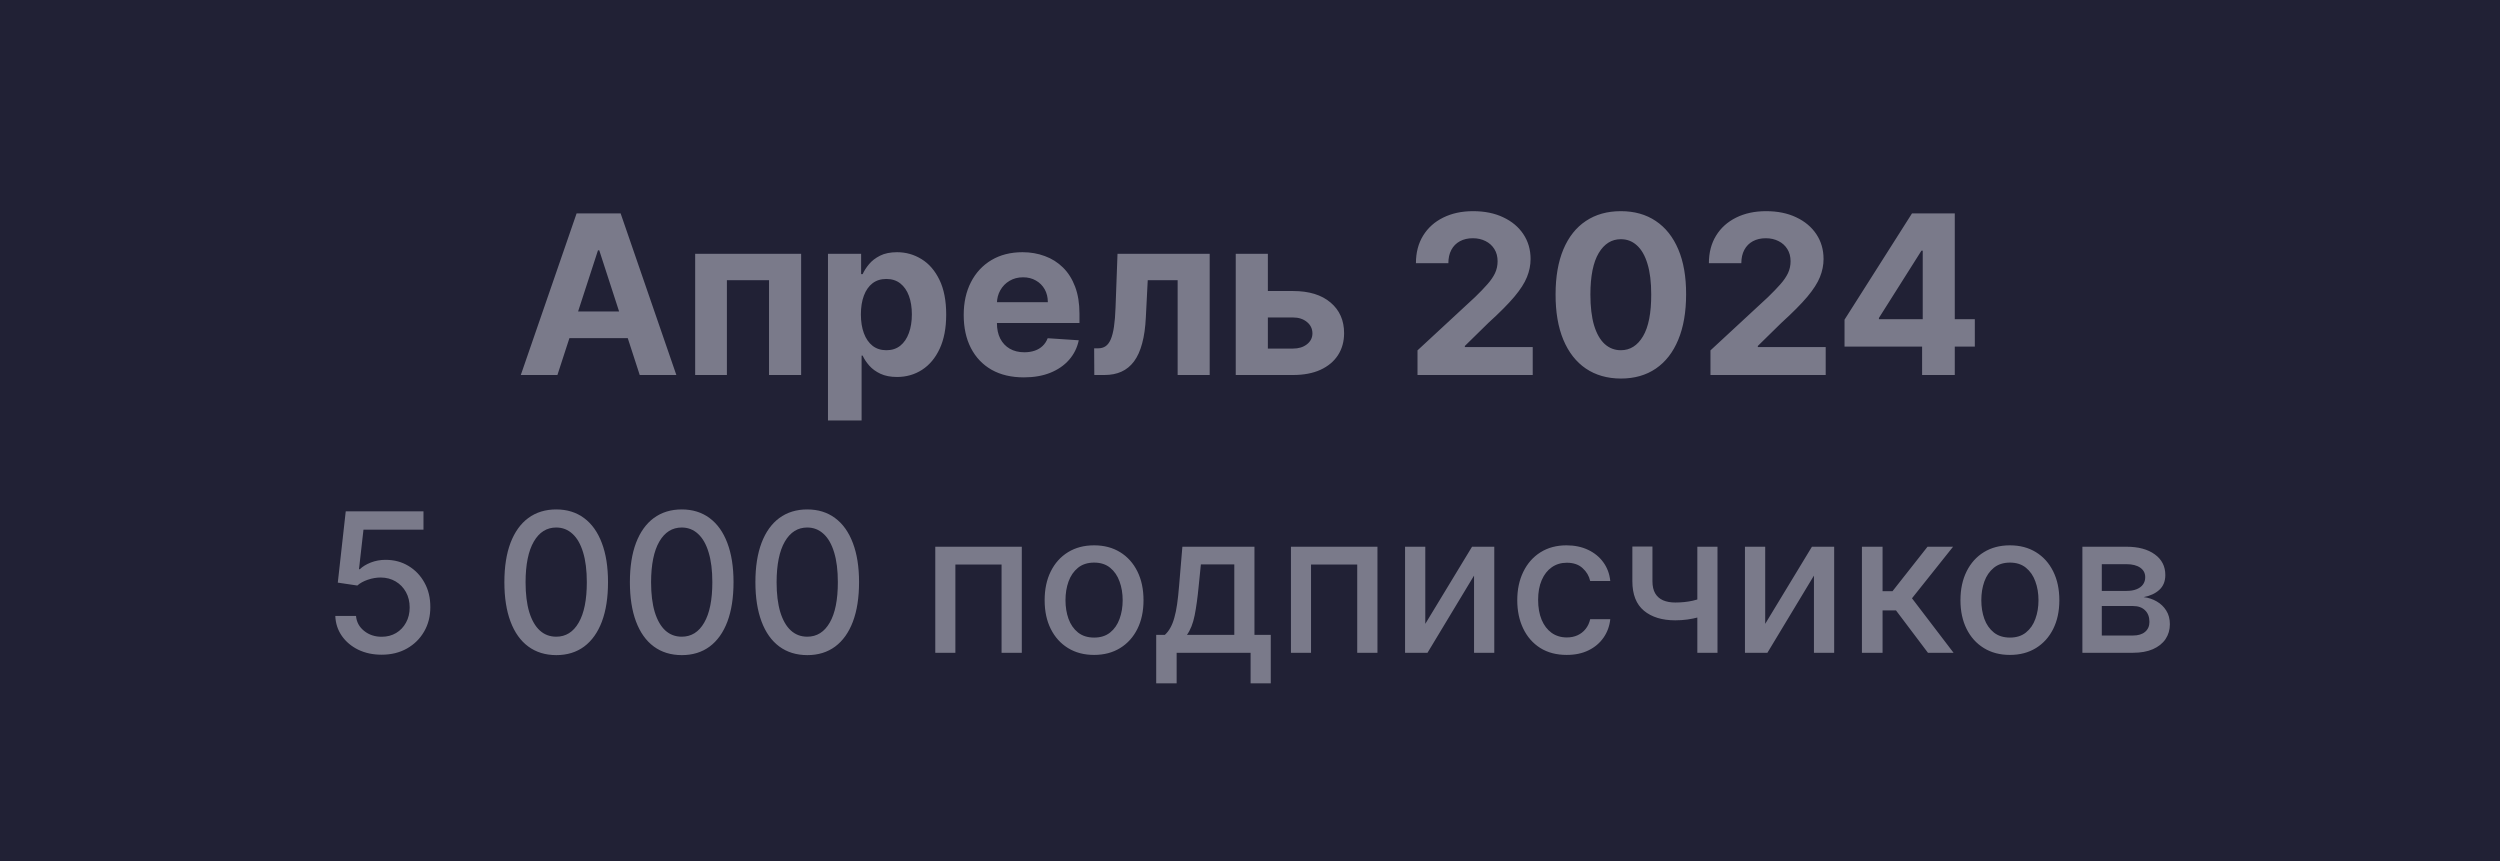
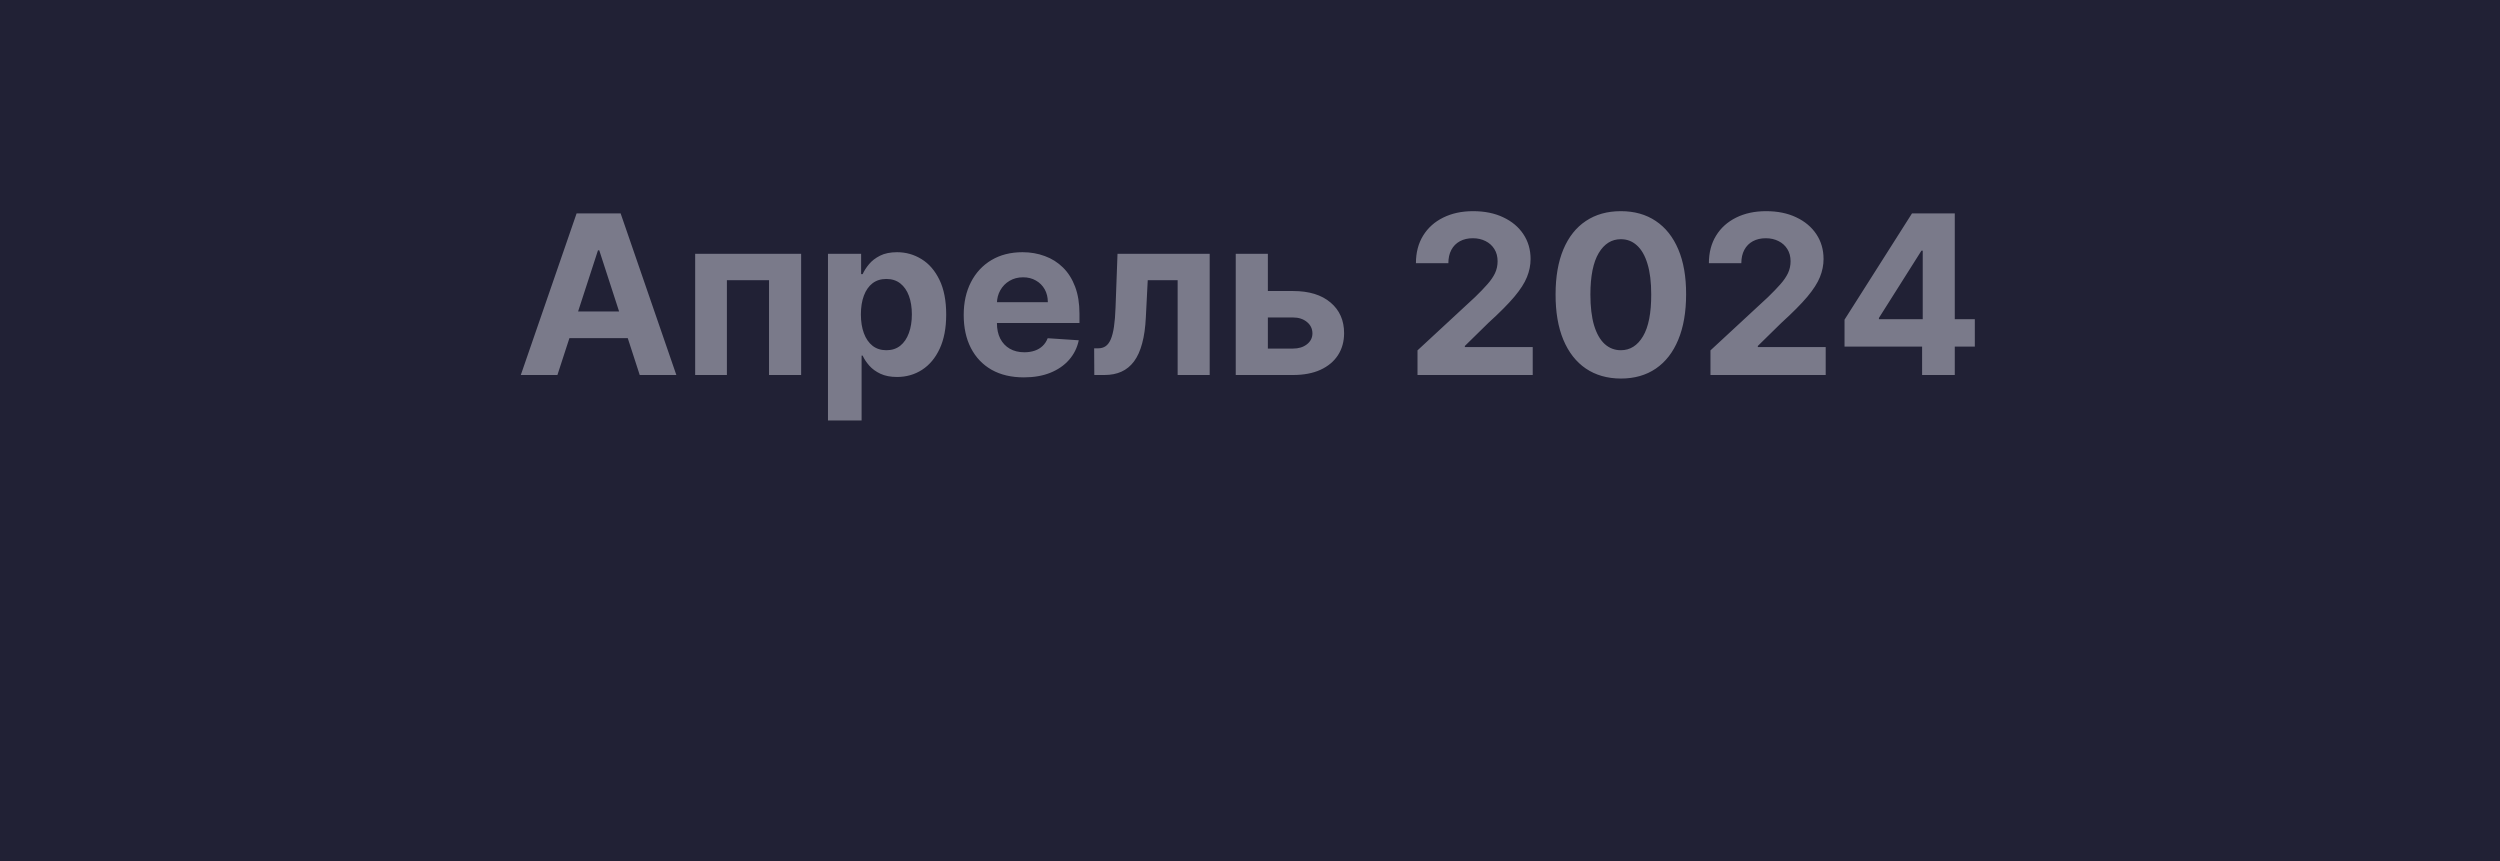
<svg xmlns="http://www.w3.org/2000/svg" width="180" height="62" viewBox="0 0 180 62" fill="none">
  <rect width="180" height="62" fill="#212135" />
  <path d="M40.134 27H37.498L41.515 15.364H44.685L48.697 27H46.06L43.146 18.023H43.055L40.134 27ZM39.969 22.426H46.197V24.347H39.969V22.426ZM50.052 27V18.273H57.682V27H55.37V20.176H52.336V27H50.052ZM59.614 30.273V18.273H62.001V19.739H62.109C62.215 19.504 62.368 19.265 62.569 19.023C62.773 18.776 63.039 18.572 63.364 18.409C63.694 18.242 64.103 18.159 64.592 18.159C65.228 18.159 65.815 18.326 66.353 18.659C66.891 18.989 67.321 19.487 67.643 20.153C67.965 20.816 68.126 21.648 68.126 22.648C68.126 23.621 67.969 24.443 67.654 25.114C67.344 25.78 66.919 26.286 66.381 26.631C65.847 26.972 65.249 27.142 64.586 27.142C64.116 27.142 63.717 27.064 63.387 26.909C63.061 26.754 62.794 26.559 62.586 26.324C62.378 26.085 62.218 25.845 62.109 25.602H62.035V30.273H59.614ZM61.984 22.636C61.984 23.155 62.056 23.608 62.2 23.994C62.343 24.381 62.552 24.682 62.825 24.898C63.097 25.11 63.429 25.216 63.819 25.216C64.213 25.216 64.546 25.108 64.819 24.892C65.092 24.672 65.298 24.369 65.438 23.983C65.582 23.593 65.654 23.144 65.654 22.636C65.654 22.133 65.584 21.689 65.444 21.307C65.304 20.924 65.097 20.625 64.825 20.409C64.552 20.193 64.217 20.085 63.819 20.085C63.425 20.085 63.092 20.189 62.819 20.398C62.55 20.606 62.343 20.901 62.2 21.284C62.056 21.667 61.984 22.117 61.984 22.636ZM73.717 27.171C72.819 27.171 72.046 26.989 71.398 26.625C70.754 26.258 70.258 25.739 69.91 25.068C69.561 24.394 69.387 23.597 69.387 22.676C69.387 21.778 69.561 20.991 69.91 20.312C70.258 19.634 70.749 19.106 71.381 18.727C72.018 18.349 72.764 18.159 73.62 18.159C74.196 18.159 74.732 18.252 75.228 18.438C75.728 18.619 76.164 18.894 76.535 19.261C76.91 19.629 77.201 20.091 77.41 20.648C77.618 21.201 77.722 21.849 77.722 22.591V23.256H70.353V21.756H75.444C75.444 21.407 75.368 21.099 75.217 20.829C75.065 20.561 74.855 20.35 74.586 20.199C74.321 20.044 74.012 19.966 73.66 19.966C73.292 19.966 72.967 20.051 72.683 20.222C72.402 20.388 72.183 20.614 72.023 20.898C71.864 21.178 71.783 21.491 71.779 21.835V23.261C71.779 23.693 71.859 24.066 72.018 24.381C72.181 24.695 72.41 24.938 72.705 25.108C73.001 25.278 73.351 25.364 73.756 25.364C74.025 25.364 74.272 25.326 74.495 25.25C74.719 25.174 74.91 25.061 75.069 24.909C75.228 24.758 75.349 24.572 75.433 24.352L77.671 24.5C77.558 25.038 77.325 25.508 76.972 25.909C76.624 26.307 76.173 26.617 75.62 26.841C75.071 27.061 74.436 27.171 73.717 27.171ZM78.79 27L78.779 25.079H79.069C79.273 25.079 79.45 25.03 79.597 24.932C79.749 24.829 79.874 24.665 79.972 24.438C80.071 24.21 80.148 23.909 80.205 23.534C80.262 23.155 80.3 22.689 80.319 22.136L80.461 18.273H87.097V27H84.79V20.176H82.637L82.501 22.841C82.467 23.572 82.378 24.201 82.234 24.727C82.094 25.254 81.898 25.686 81.648 26.023C81.398 26.356 81.097 26.602 80.745 26.761C80.393 26.921 79.984 27 79.518 27H78.79ZM90.491 20.954H93.099C94.254 20.954 95.156 21.231 95.803 21.784C96.451 22.333 96.775 23.068 96.775 23.989C96.775 24.587 96.629 25.114 96.337 25.568C96.046 26.019 95.625 26.371 95.076 26.625C94.527 26.875 93.868 27 93.099 27H88.974V18.273H91.286V25.097H93.099C93.504 25.097 93.837 24.994 94.099 24.79C94.36 24.585 94.493 24.324 94.496 24.006C94.493 23.669 94.36 23.394 94.099 23.182C93.837 22.966 93.504 22.858 93.099 22.858H90.491V20.954ZM102.06 27V25.227L106.202 21.392C106.555 21.051 106.85 20.744 107.089 20.472C107.331 20.199 107.515 19.932 107.64 19.671C107.765 19.405 107.827 19.119 107.827 18.812C107.827 18.472 107.75 18.178 107.594 17.932C107.439 17.682 107.227 17.491 106.958 17.358C106.689 17.222 106.384 17.153 106.043 17.153C105.687 17.153 105.377 17.225 105.112 17.369C104.846 17.513 104.642 17.72 104.498 17.989C104.354 18.258 104.282 18.578 104.282 18.949H101.947C101.947 18.188 102.119 17.526 102.464 16.966C102.808 16.405 103.291 15.972 103.913 15.665C104.534 15.358 105.25 15.204 106.06 15.204C106.894 15.204 107.619 15.352 108.237 15.648C108.858 15.939 109.341 16.345 109.685 16.864C110.03 17.383 110.202 17.977 110.202 18.648C110.202 19.087 110.115 19.521 109.941 19.949C109.771 20.377 109.466 20.852 109.026 21.375C108.587 21.894 107.968 22.517 107.168 23.244L105.469 24.909V24.989H110.356V27H102.06ZM116.701 27.256C115.724 27.252 114.883 27.011 114.178 26.534C113.478 26.057 112.938 25.366 112.559 24.46C112.184 23.555 111.998 22.466 112.002 21.193C112.002 19.924 112.19 18.843 112.565 17.949C112.943 17.055 113.483 16.375 114.184 15.909C114.888 15.439 115.728 15.204 116.701 15.204C117.674 15.204 118.512 15.439 119.212 15.909C119.917 16.379 120.459 17.061 120.837 17.954C121.216 18.845 121.404 19.924 121.4 21.193C121.4 22.47 121.21 23.561 120.832 24.466C120.457 25.371 119.919 26.062 119.218 26.54C118.517 27.017 117.678 27.256 116.701 27.256ZM116.701 25.216C117.368 25.216 117.9 24.881 118.298 24.21C118.695 23.54 118.892 22.534 118.888 21.193C118.888 20.311 118.798 19.576 118.616 18.989C118.438 18.401 118.184 17.96 117.854 17.665C117.529 17.369 117.144 17.222 116.701 17.222C116.038 17.222 115.508 17.553 115.11 18.216C114.712 18.879 114.512 19.871 114.508 21.193C114.508 22.087 114.597 22.833 114.775 23.432C114.957 24.026 115.212 24.474 115.542 24.773C115.871 25.068 116.258 25.216 116.701 25.216ZM123.154 27V25.227L127.296 21.392C127.648 21.051 127.944 20.744 128.183 20.472C128.425 20.199 128.609 19.932 128.734 19.671C128.859 19.405 128.921 19.119 128.921 18.812C128.921 18.472 128.844 18.178 128.688 17.932C128.533 17.682 128.321 17.491 128.052 17.358C127.783 17.222 127.478 17.153 127.137 17.153C126.781 17.153 126.47 17.225 126.205 17.369C125.94 17.513 125.736 17.72 125.592 17.989C125.448 18.258 125.376 18.578 125.376 18.949H123.04C123.04 18.188 123.213 17.526 123.558 16.966C123.902 16.405 124.385 15.972 125.006 15.665C125.628 15.358 126.344 15.204 127.154 15.204C127.987 15.204 128.713 15.352 129.33 15.648C129.951 15.939 130.434 16.345 130.779 16.864C131.124 17.383 131.296 17.977 131.296 18.648C131.296 19.087 131.209 19.521 131.035 19.949C130.864 20.377 130.559 20.852 130.12 21.375C129.681 21.894 129.061 22.517 128.262 23.244L126.563 24.909V24.989H131.45V27H123.154ZM132.806 24.954V23.017L137.664 15.364H139.335V18.046H138.346L135.283 22.892V22.983H142.187V24.954H132.806ZM138.391 27V24.364L138.437 23.506V15.364H140.744V27H138.391Z" fill="#7A7A8A" />
-   <path d="M27.478 47.139C26.855 47.139 26.295 47.02 25.797 46.781C25.304 46.539 24.909 46.208 24.614 45.787C24.319 45.366 24.162 44.885 24.142 44.345H25.633C25.67 44.783 25.864 45.142 26.215 45.424C26.566 45.706 26.987 45.847 27.478 45.847C27.869 45.847 28.215 45.757 28.517 45.578C28.822 45.396 29.061 45.146 29.233 44.827C29.409 44.509 29.496 44.146 29.496 43.739C29.496 43.324 29.407 42.955 29.228 42.63C29.049 42.305 28.802 42.05 28.487 41.864C28.176 41.679 27.818 41.584 27.413 41.581C27.105 41.581 26.795 41.634 26.484 41.74C26.172 41.846 25.92 41.985 25.728 42.158L24.321 41.949L24.893 36.818H30.491V38.136H26.17L25.847 40.984H25.907C26.106 40.792 26.369 40.631 26.697 40.502C27.029 40.373 27.383 40.308 27.761 40.308C28.381 40.308 28.933 40.456 29.417 40.751C29.904 41.046 30.287 41.448 30.565 41.959C30.847 42.466 30.986 43.049 30.983 43.709C30.986 44.368 30.837 44.957 30.535 45.474C30.237 45.991 29.823 46.398 29.293 46.697C28.765 46.992 28.161 47.139 27.478 47.139ZM40.049 47.169C39.263 47.166 38.592 46.959 38.035 46.548C37.478 46.137 37.052 45.538 36.757 44.753C36.462 43.967 36.315 43.021 36.315 41.914C36.315 40.81 36.462 39.867 36.757 39.085C37.056 38.303 37.483 37.706 38.04 37.295C38.6 36.885 39.27 36.679 40.049 36.679C40.827 36.679 41.495 36.886 42.052 37.3C42.609 37.711 43.035 38.308 43.33 39.09C43.628 39.869 43.777 40.81 43.777 41.914C43.777 43.024 43.63 43.972 43.335 44.758C43.04 45.54 42.614 46.138 42.057 46.553C41.5 46.964 40.831 47.169 40.049 47.169ZM40.049 45.842C40.738 45.842 41.276 45.505 41.664 44.832C42.055 44.16 42.251 43.187 42.251 41.914C42.251 41.069 42.161 40.355 41.983 39.771C41.807 39.185 41.553 38.74 41.222 38.439C40.894 38.134 40.503 37.981 40.049 37.981C39.362 37.981 38.824 38.32 38.433 38.996C38.042 39.672 37.844 40.645 37.841 41.914C37.841 42.763 37.929 43.48 38.105 44.067C38.284 44.65 38.537 45.093 38.865 45.394C39.193 45.693 39.588 45.842 40.049 45.842ZM49.086 47.169C48.3 47.166 47.629 46.959 47.072 46.548C46.515 46.137 46.09 45.538 45.794 44.753C45.499 43.967 45.352 43.021 45.352 41.914C45.352 40.81 45.499 39.867 45.794 39.085C46.093 38.303 46.52 37.706 47.077 37.295C47.637 36.885 48.307 36.679 49.086 36.679C49.865 36.679 50.532 36.886 51.089 37.3C51.646 37.711 52.072 38.308 52.367 39.09C52.665 39.869 52.814 40.81 52.814 41.914C52.814 43.024 52.667 43.972 52.372 44.758C52.077 45.54 51.651 46.138 51.094 46.553C50.537 46.964 49.868 47.169 49.086 47.169ZM49.086 45.842C49.775 45.842 50.314 45.505 50.701 44.832C51.093 44.16 51.288 43.187 51.288 41.914C51.288 41.069 51.199 40.355 51.02 39.771C50.844 39.185 50.59 38.74 50.259 38.439C49.931 38.134 49.54 37.981 49.086 37.981C48.4 37.981 47.861 38.32 47.47 38.996C47.079 39.672 46.882 40.645 46.878 41.914C46.878 42.763 46.966 43.48 47.142 44.067C47.321 44.65 47.574 45.093 47.902 45.394C48.231 45.693 48.625 45.842 49.086 45.842ZM58.123 47.169C57.337 47.166 56.666 46.959 56.109 46.548C55.553 46.137 55.127 45.538 54.832 44.753C54.537 43.967 54.389 43.021 54.389 41.914C54.389 40.81 54.537 39.867 54.832 39.085C55.13 38.303 55.557 37.706 56.114 37.295C56.674 36.885 57.344 36.679 58.123 36.679C58.902 36.679 59.569 36.886 60.126 37.3C60.683 37.711 61.109 38.308 61.404 39.09C61.702 39.869 61.852 40.81 61.852 41.914C61.852 43.024 61.704 43.972 61.409 44.758C61.114 45.54 60.688 46.138 60.131 46.553C59.575 46.964 58.905 47.169 58.123 47.169ZM58.123 45.842C58.812 45.842 59.351 45.505 59.739 44.832C60.13 44.16 60.325 43.187 60.325 41.914C60.325 41.069 60.236 40.355 60.057 39.771C59.881 39.185 59.627 38.74 59.296 38.439C58.968 38.134 58.577 37.981 58.123 37.981C57.437 37.981 56.898 38.32 56.507 38.996C56.116 39.672 55.919 40.645 55.915 41.914C55.915 42.763 56.003 43.48 56.179 44.067C56.358 44.65 56.611 45.093 56.94 45.394C57.268 45.693 57.662 45.842 58.123 45.842ZM67.34 47V39.364H73.57V47H72.113V40.646H68.787V47H67.34ZM78.773 47.154C78.058 47.154 77.433 46.99 76.899 46.662C76.366 46.334 75.951 45.875 75.656 45.285C75.361 44.695 75.214 44.005 75.214 43.217C75.214 42.425 75.361 41.732 75.656 41.139C75.951 40.545 76.366 40.084 76.899 39.756C77.433 39.428 78.058 39.264 78.773 39.264C79.489 39.264 80.114 39.428 80.648 39.756C81.181 40.084 81.596 40.545 81.891 41.139C82.186 41.732 82.333 42.425 82.333 43.217C82.333 44.005 82.186 44.695 81.891 45.285C81.596 45.875 81.181 46.334 80.648 46.662C80.114 46.99 79.489 47.154 78.773 47.154ZM78.778 45.906C79.243 45.906 79.627 45.784 79.932 45.538C80.237 45.293 80.462 44.967 80.608 44.559C80.757 44.151 80.832 43.702 80.832 43.212C80.832 42.724 80.757 42.277 80.608 41.869C80.462 41.458 80.237 41.129 79.932 40.88C79.627 40.631 79.243 40.507 78.778 40.507C78.311 40.507 77.923 40.631 77.615 40.88C77.31 41.129 77.083 41.458 76.934 41.869C76.788 42.277 76.715 42.724 76.715 43.212C76.715 43.702 76.788 44.151 76.934 44.559C77.083 44.967 77.31 45.293 77.615 45.538C77.923 45.784 78.311 45.906 78.778 45.906ZM83.247 49.202V45.712H83.868C84.027 45.566 84.162 45.392 84.271 45.19C84.384 44.988 84.478 44.748 84.554 44.469C84.634 44.191 84.7 43.866 84.753 43.495C84.806 43.12 84.853 42.693 84.892 42.212L85.131 39.364H90.321V45.712H91.495V49.202H90.043V47H84.718V49.202H83.247ZM85.459 45.712H88.87V40.636H86.463L86.304 42.212C86.228 43.014 86.132 43.711 86.016 44.3C85.9 44.887 85.714 45.358 85.459 45.712ZM92.948 47V39.364H99.177V47H97.72V40.646H94.394V47H92.948ZM102.621 44.917L105.987 39.364H107.588V47H106.131V41.442L102.78 47H101.164V39.364H102.621V44.917ZM112.803 47.154C112.064 47.154 111.427 46.987 110.894 46.652C110.363 46.314 109.956 45.848 109.671 45.255C109.386 44.662 109.243 43.982 109.243 43.217C109.243 42.441 109.389 41.757 109.681 41.163C109.972 40.567 110.383 40.101 110.914 39.766C111.444 39.432 112.069 39.264 112.788 39.264C113.368 39.264 113.885 39.372 114.339 39.587C114.793 39.8 115.159 40.098 115.438 40.482C115.719 40.867 115.887 41.316 115.94 41.83H114.493C114.414 41.472 114.231 41.163 113.946 40.905C113.665 40.646 113.287 40.517 112.813 40.517C112.398 40.517 112.036 40.626 111.724 40.845C111.416 41.061 111.175 41.369 111.003 41.77C110.831 42.168 110.745 42.638 110.745 43.182C110.745 43.739 110.829 44.219 110.998 44.624C111.167 45.028 111.406 45.341 111.714 45.563C112.026 45.785 112.392 45.896 112.813 45.896C113.094 45.896 113.35 45.845 113.578 45.742C113.81 45.636 114.004 45.485 114.16 45.29C114.319 45.094 114.43 44.859 114.493 44.584H115.94C115.887 45.078 115.726 45.519 115.458 45.906C115.189 46.294 114.83 46.599 114.379 46.821C113.931 47.043 113.406 47.154 112.803 47.154ZM123.66 39.364V47H122.208V39.364H123.66ZM123.028 42.908V44.191C122.799 44.284 122.557 44.367 122.302 44.44C122.047 44.509 121.779 44.564 121.497 44.604C121.215 44.644 120.922 44.663 120.617 44.663C119.672 44.663 118.922 44.433 118.365 43.972C117.808 43.508 117.53 42.799 117.53 41.844V39.349H118.976V41.844C118.976 42.206 119.043 42.499 119.175 42.724C119.308 42.95 119.497 43.115 119.742 43.222C119.987 43.328 120.279 43.381 120.617 43.381C121.064 43.381 121.477 43.339 121.855 43.256C122.236 43.17 122.627 43.054 123.028 42.908ZM127.094 44.917L130.459 39.364H132.06V47H130.604V41.442L127.253 47H125.637V39.364H127.094V44.917ZM134.059 47V39.364H135.545V42.565H136.261L138.782 39.364H140.621L137.663 43.077L140.656 47H138.812L136.51 43.947H135.545V47H134.059ZM144.713 47.154C143.997 47.154 143.372 46.99 142.839 46.662C142.305 46.334 141.891 45.875 141.596 45.285C141.301 44.695 141.153 44.005 141.153 43.217C141.153 42.425 141.301 41.732 141.596 41.139C141.891 40.545 142.305 40.084 142.839 39.756C143.372 39.428 143.997 39.264 144.713 39.264C145.429 39.264 146.054 39.428 146.587 39.756C147.121 40.084 147.535 40.545 147.83 41.139C148.125 41.732 148.273 42.425 148.273 43.217C148.273 44.005 148.125 44.695 147.83 45.285C147.535 45.875 147.121 46.334 146.587 46.662C146.054 46.99 145.429 47.154 144.713 47.154ZM144.718 45.906C145.182 45.906 145.566 45.784 145.871 45.538C146.176 45.293 146.402 44.967 146.547 44.559C146.697 44.151 146.771 43.702 146.771 43.212C146.771 42.724 146.697 42.277 146.547 41.869C146.402 41.458 146.176 41.129 145.871 40.88C145.566 40.631 145.182 40.507 144.718 40.507C144.251 40.507 143.863 40.631 143.555 40.88C143.25 41.129 143.023 41.458 142.873 41.869C142.728 42.277 142.655 42.724 142.655 43.212C142.655 43.702 142.728 44.151 142.873 44.559C143.023 44.967 143.25 45.293 143.555 45.538C143.863 45.784 144.251 45.906 144.718 45.906ZM149.932 47V39.364H153.099C153.961 39.364 154.643 39.548 155.147 39.916C155.651 40.28 155.903 40.776 155.903 41.402C155.903 41.849 155.76 42.204 155.475 42.466C155.19 42.728 154.812 42.903 154.342 42.993C154.683 43.033 154.996 43.135 155.281 43.301C155.566 43.464 155.795 43.682 155.967 43.957C156.143 44.233 156.231 44.561 156.231 44.942C156.231 45.346 156.127 45.704 155.918 46.016C155.709 46.324 155.406 46.566 155.008 46.742C154.613 46.914 154.138 47 153.581 47H149.932ZM151.329 45.757H153.581C153.949 45.757 154.237 45.669 154.446 45.494C154.655 45.318 154.759 45.079 154.759 44.778C154.759 44.423 154.655 44.145 154.446 43.943C154.237 43.737 153.949 43.634 153.581 43.634H151.329V45.757ZM151.329 42.545H153.114C153.392 42.545 153.631 42.506 153.83 42.426C154.032 42.347 154.186 42.234 154.292 42.088C154.401 41.939 154.456 41.763 154.456 41.561C154.456 41.266 154.335 41.036 154.093 40.87C153.851 40.704 153.52 40.621 153.099 40.621H151.329V42.545Z" fill="#7A7A8A" />
</svg>